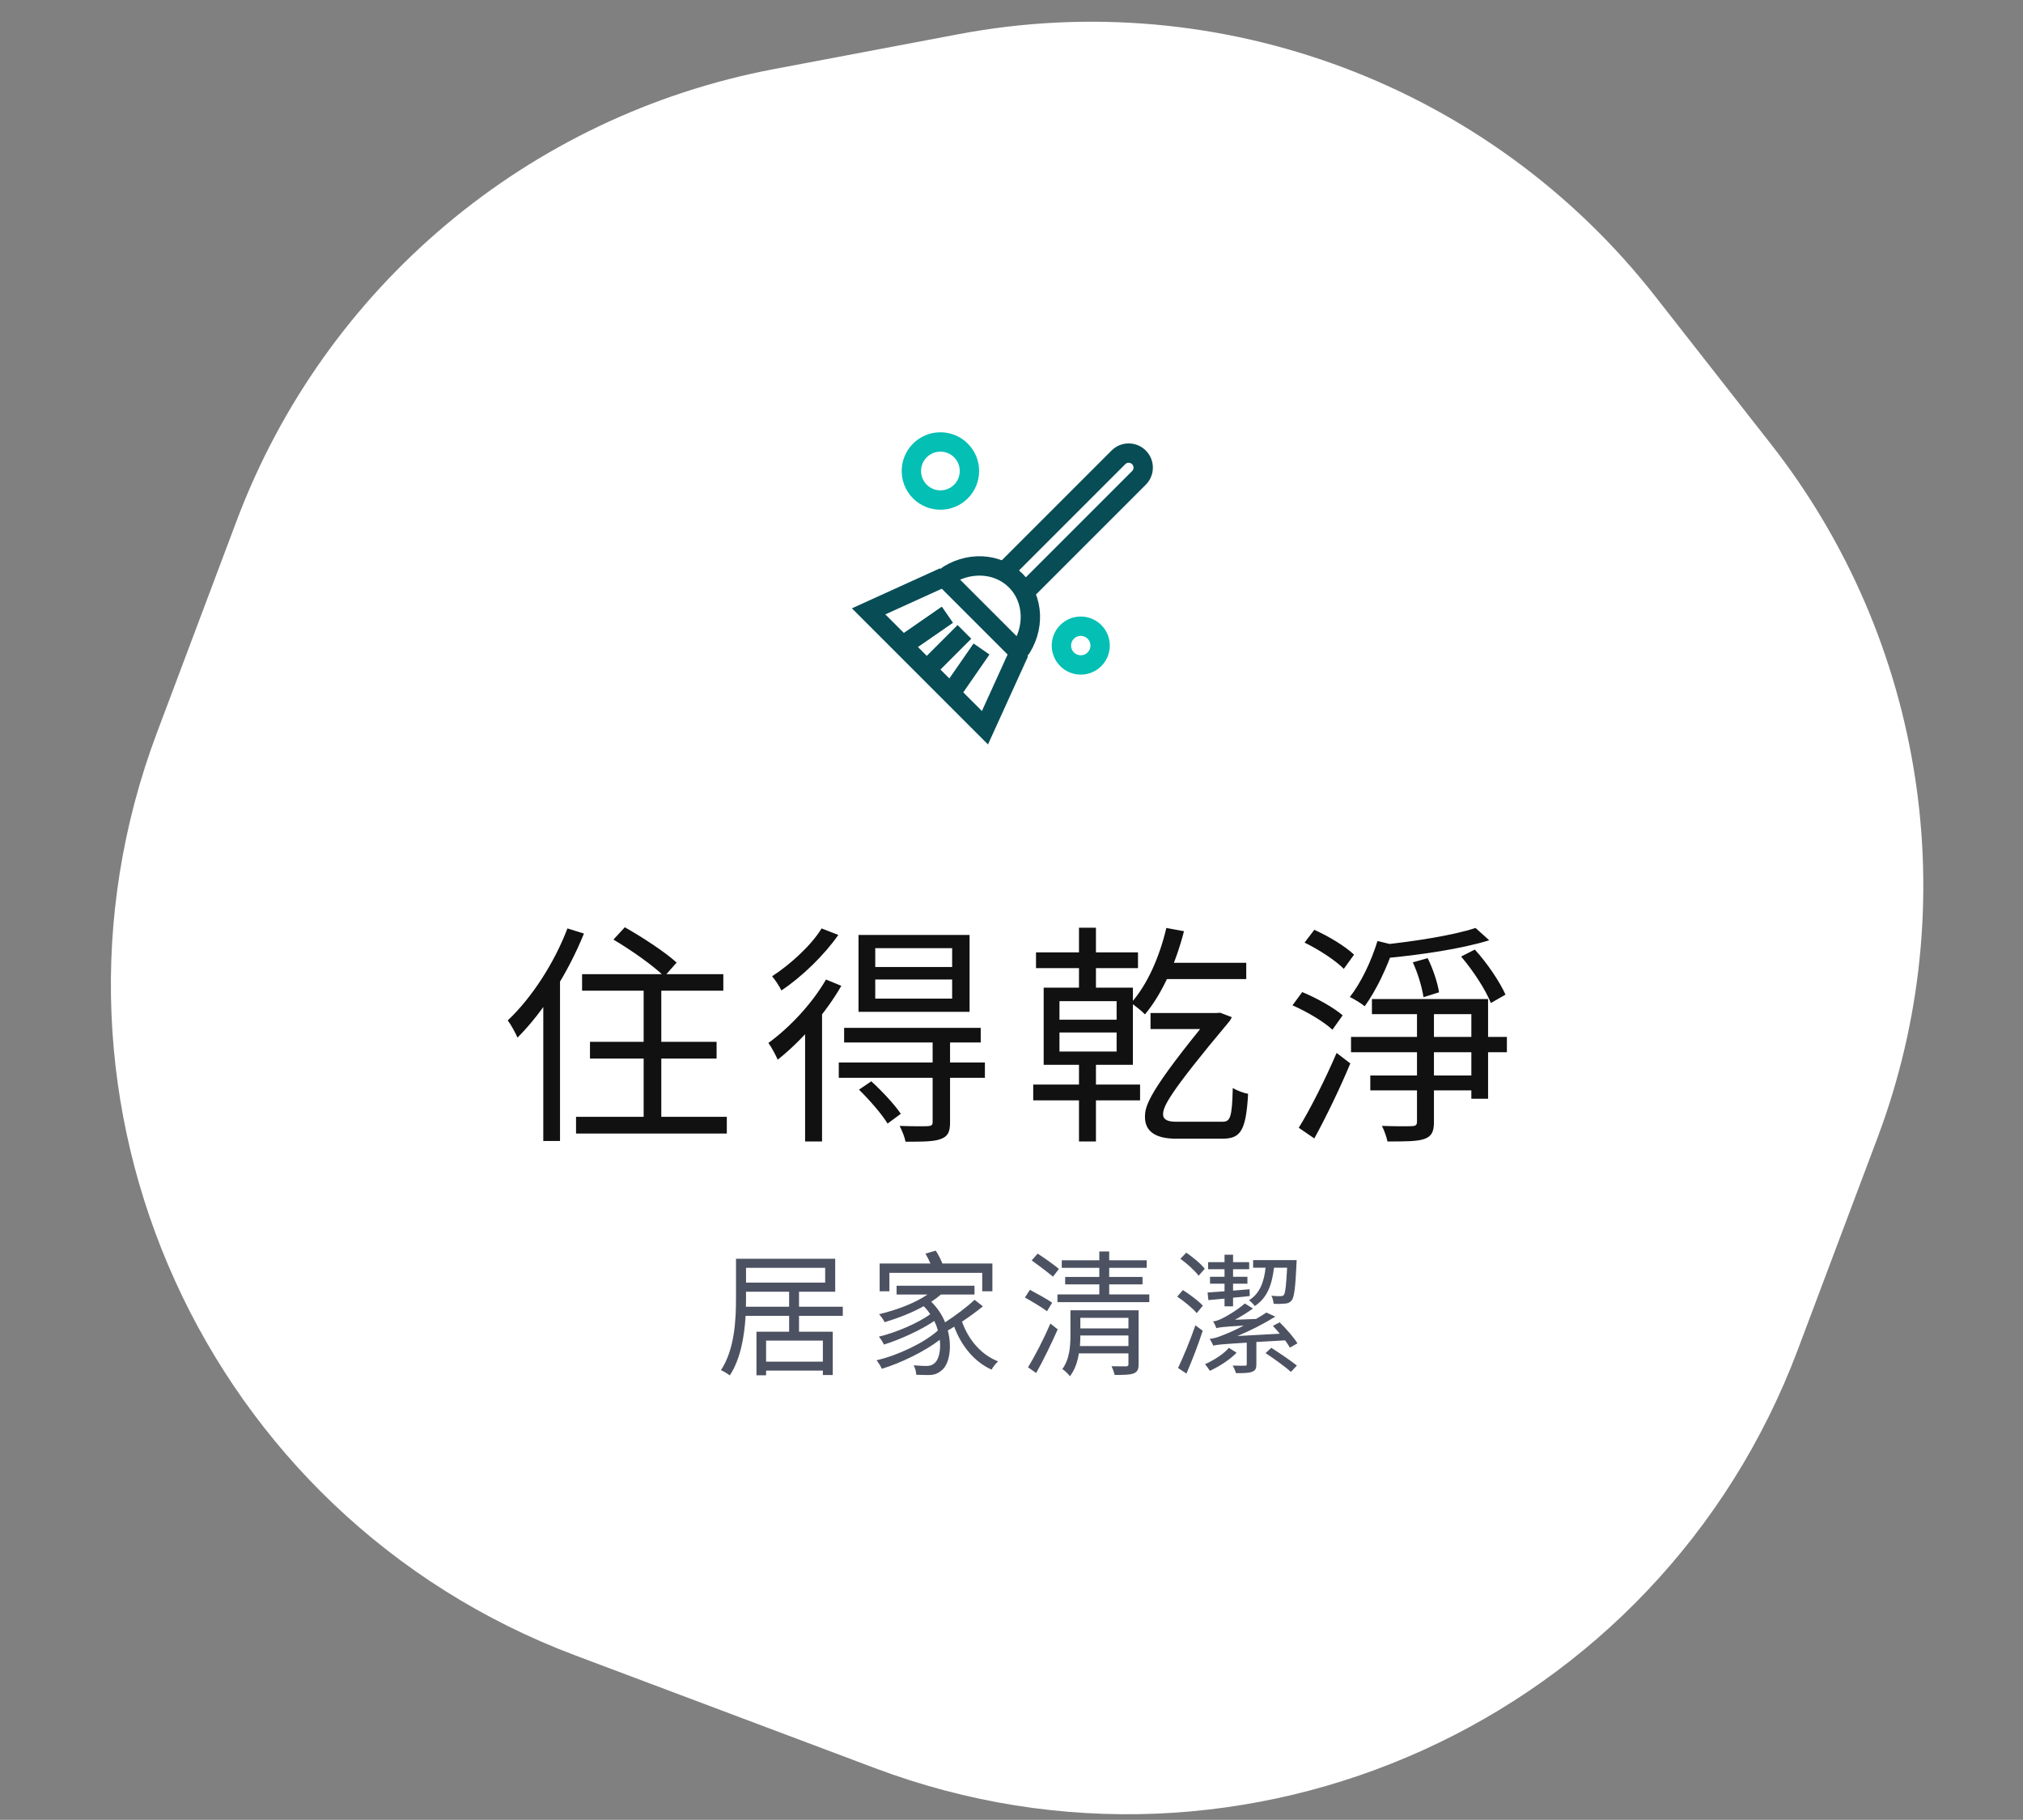
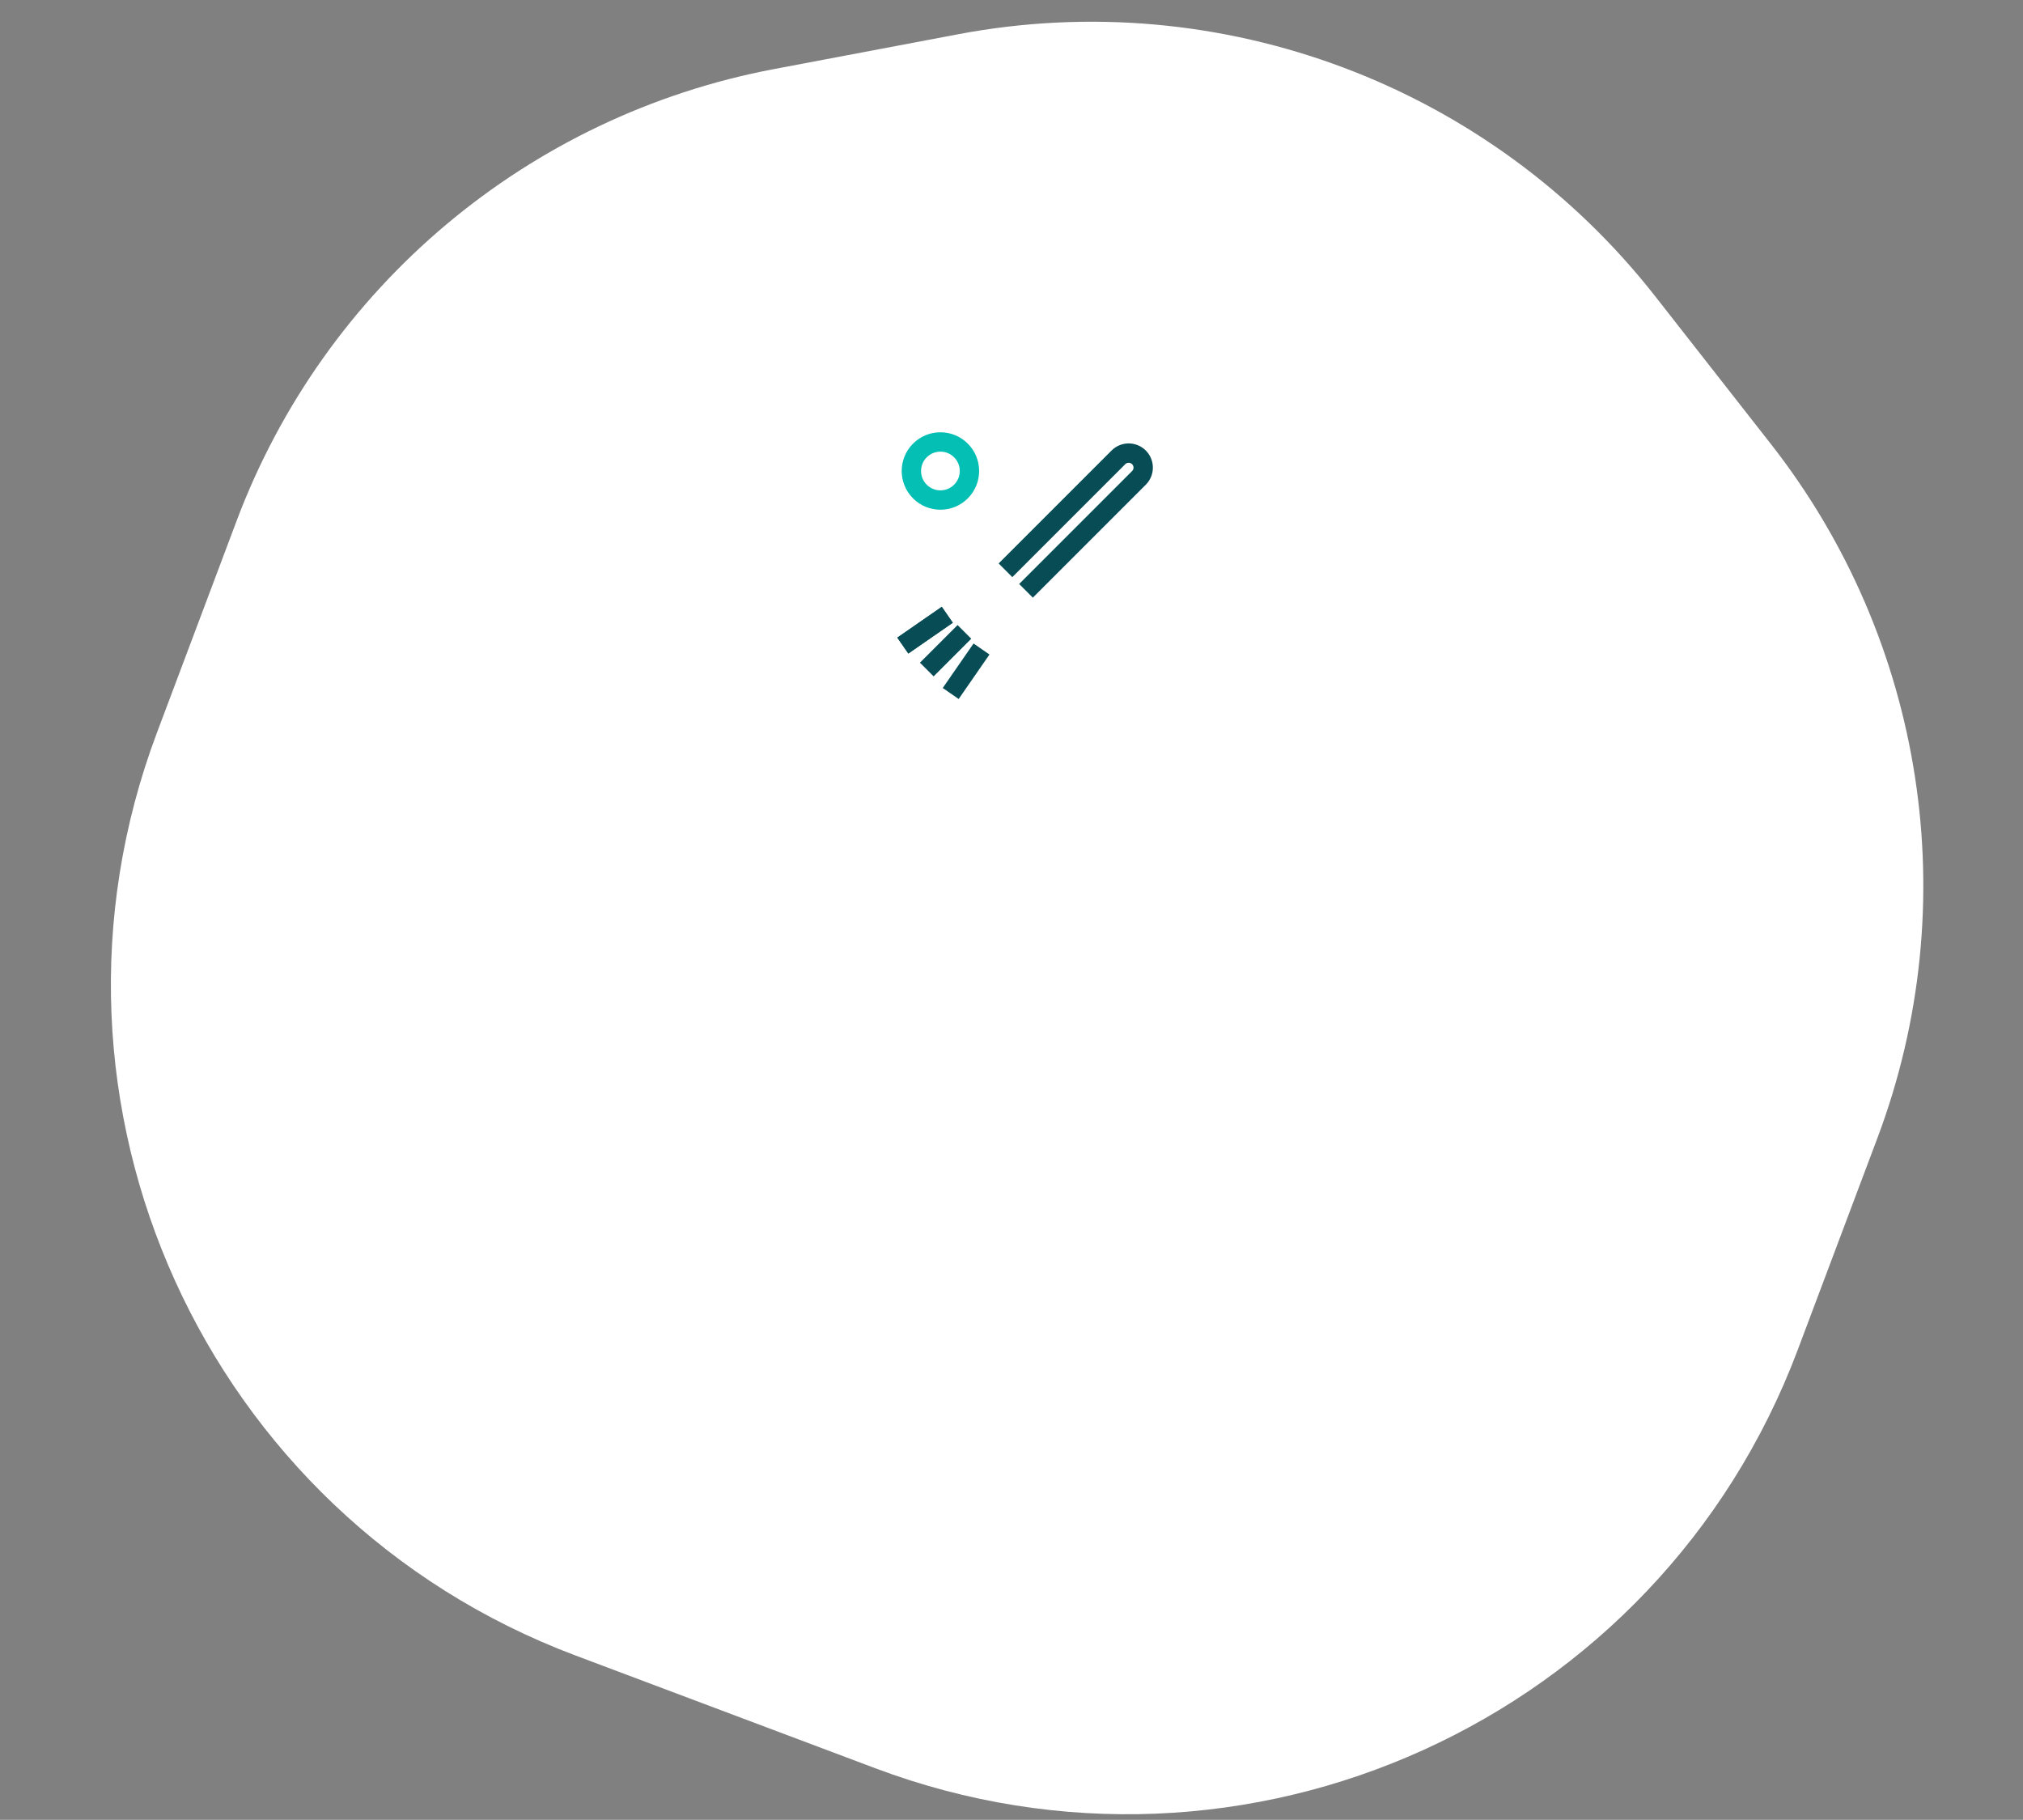
<svg xmlns="http://www.w3.org/2000/svg" width="209" height="188" viewBox="0 0 209 188" fill="none">
  <rect x="0" y="0" width="209" height="188" fill="#808080" stroke="none" />
  <path d="M24.449 53.796C33.542 29.621 54.583 11.936 79.962 7.137L99.002 3.536C126.181 -1.604 153.958 8.844 171.013 30.622L182.961 45.879C198.886 66.214 203.056 93.381 193.963 117.556L185.726 139.454C171.338 177.707 128.664 197.053 90.411 182.665L59.423 171.009C21.171 156.621 1.825 113.947 16.213 75.695L24.449 53.796Z" fill="white" />
  <path d="M105.999 61.035L117.666 49.368C118.252 48.782 118.252 47.833 117.666 47.247V47.247C117.08 46.661 116.131 46.661 115.545 47.247L103.878 58.914" stroke="#084D56" stroke-width="2" />
-   <path d="M105.24 67.346L97.569 59.675C99.921 57.945 103.052 58.087 104.94 59.975C106.827 61.862 106.97 64.994 105.24 67.346Z" stroke="#084D56" stroke-width="2" />
-   <path d="M97.516 59.621L89.738 63.157L101.758 75.178L105.294 67.4" stroke="#084D56" stroke-width="2" />
-   <circle cx="111.656" cy="66.692" r="2" transform="rotate(45 111.656 66.692)" stroke="#04BFB4" stroke-width="2" />
  <circle cx="97.156" cy="48.657" r="3" transform="rotate(45 97.156 48.657)" stroke="#04BFB4" stroke-width="2" />
  <path d="M99.637 65.278L95.748 69.167" stroke="#084D56" stroke-width="2" />
  <path d="M97.867 63.51L93.271 66.692" stroke="#084D56" stroke-width="2" />
  <path d="M97.867 63.51L93.271 66.692" stroke="#084D56" stroke-width="2" />
  <path d="M101.402 67.046L98.22 71.642" stroke="#084D56" stroke-width="2" />
-   <path d="M60.136 100.64H74.728V102.344H60.136V100.64ZM60.952 107.624H74.032V109.352H60.952V107.624ZM59.512 115.376H75.088V117.104H59.512V115.376ZM66.496 101.144H68.32V116.408H66.496V101.144ZM63.376 97.064L64.552 95.792C66.376 96.824 68.728 98.36 69.904 99.44L68.632 100.88C67.528 99.776 65.2 98.144 63.376 97.064ZM58.624 95.912L60.328 96.44C58.696 100.496 56.128 104.528 53.464 107.192C53.296 106.784 52.792 105.848 52.456 105.416C54.88 103.136 57.232 99.56 58.624 95.912ZM56.128 102.104L57.832 100.4L57.856 100.424V117.872H56.128V102.104ZM90.424 101.192V103.16H98.368V101.192H90.424ZM90.424 97.952V99.896H98.368V97.952H90.424ZM88.696 96.584H100.168V104.528H88.696V96.584ZM87.208 106.184H101.32V107.696H87.208V106.184ZM86.656 109.76H101.752V111.344H86.656V109.76ZM96.352 107.504H98.152V115.952C98.152 116.912 97.936 117.392 97.216 117.656C96.496 117.944 95.344 117.944 93.544 117.944C93.472 117.464 93.184 116.792 92.944 116.312C94.312 116.36 95.512 116.36 95.872 116.336C96.256 116.312 96.352 116.216 96.352 115.904V107.504ZM88.744 112.568L90.016 111.704C91.12 112.712 92.44 114.128 93.064 115.064L91.696 116.072C91.12 115.112 89.824 113.624 88.744 112.568ZM85.336 101.192L86.92 101.84C85.288 104.696 82.72 107.6 80.344 109.472C80.2 109.112 79.696 108.152 79.384 107.744C81.568 106.16 83.896 103.688 85.336 101.192ZM84.88 95.912L86.608 96.584C85.168 98.648 82.864 100.904 80.728 102.32C80.536 101.912 80.08 101.216 79.768 100.856C81.688 99.608 83.848 97.616 84.88 95.912ZM83.176 105.44L84.856 103.736L84.928 103.784V117.92H83.176V105.44ZM118.864 104.648H125.656V106.304H118.864V104.648ZM120.496 95.864L122.32 96.2C121.456 99.56 120.04 102.704 118.288 104.792C118 104.48 117.256 103.88 116.848 103.616C118.528 101.744 119.8 98.84 120.496 95.864ZM120.256 99.464H128.752V101.144H119.416L120.256 99.464ZM125.344 104.648H125.656L126.064 104.624L127.264 105.08C127.192 105.2 127.12 105.344 127.048 105.464C120.592 113.168 120.16 114.344 120.16 115.136C120.16 115.664 120.664 115.88 121.456 115.88H126.304C127.096 115.88 127.288 115.448 127.36 112.4C127.816 112.664 128.44 112.904 128.944 113C128.728 116.984 128.08 117.632 126.256 117.632H121.48C119.272 117.632 118.288 116.792 118.288 115.4C118.288 114.248 118.576 112.856 125.344 104.648ZM111.472 95.84H113.224V102.704H111.472V95.84ZM111.472 109.016H113.224V117.92H111.472V109.016ZM109.456 106.664V108.632H115.36V106.664H109.456ZM109.456 103.424V105.344H115.36V103.424H109.456ZM107.824 102.032H117.04V110H107.824V102.032ZM107.032 98.384H117.568V100.016H107.032V98.384ZM106.744 112.04H117.784V113.672H106.744V112.04ZM141.568 111.104H152.896V112.64H141.568V111.104ZM139.576 107.12H155.68V108.704H139.576V107.12ZM141.736 103.208H153.736V113.504H152.008V104.768H141.736V103.208ZM146.392 104.12H148.144V115.904C148.144 116.912 147.904 117.392 147.16 117.656C146.44 117.92 145.216 117.92 143.344 117.92C143.248 117.464 143.008 116.768 142.768 116.312C144.184 116.36 145.504 116.36 145.888 116.336C146.272 116.312 146.392 116.216 146.392 115.856V104.12ZM152.44 95.864L153.856 97.136C151 98.024 146.752 98.648 143.128 98.984C143.056 98.6 142.816 98 142.624 97.616C146.152 97.256 150.208 96.608 152.44 95.864ZM142.312 97.208L144.064 97.64C143.32 99.944 142.144 102.368 140.992 103.952C140.656 103.664 139.888 103.208 139.456 102.992C140.608 101.528 141.664 99.32 142.312 97.208ZM145.96 99.416L147.496 98.984C148.048 100.088 148.528 101.552 148.672 102.512L147.064 103.016C146.92 102.032 146.488 100.544 145.96 99.416ZM150.952 98.816L152.368 98.096C153.664 99.512 154.96 101.456 155.536 102.752L154.024 103.616C153.496 102.272 152.2 100.28 150.952 98.816ZM134.776 97.376L135.784 96.056C137.248 96.704 139.024 97.784 139.888 98.624L138.832 100.088C137.992 99.224 136.216 98.072 134.776 97.376ZM133.528 103.856L134.536 102.488C136 103.088 137.8 104.096 138.712 104.888L137.656 106.376C136.792 105.56 135.016 104.504 133.528 103.856ZM134.176 116.504C135.328 114.656 136.912 111.512 138.088 108.776L139.504 109.856C138.448 112.4 137.008 115.376 135.784 117.608L134.176 116.504Z" fill="#111111" />
-   <path d="M77.06 134.994H81.526V133.44H77.074V134.084C77.074 134.378 77.074 134.672 77.06 134.994ZM85.25 130.976H77.074V132.502H85.25V130.976ZM85.012 140.664V138.494H79.146V140.664H85.012ZM87.07 135.932H82.548V137.57H86.034V142.05H85.012V141.588H79.146V142.078H78.152V137.57H81.526V135.932H77.032C76.906 138.004 76.528 140.37 75.394 142.092C75.198 141.924 74.75 141.658 74.484 141.546C75.912 139.376 76.038 136.31 76.038 134.084V130.038H86.286V133.44H82.548V134.994H87.07V135.932ZM91.886 131.494V133.398H90.878V130.528H96.128C95.974 130.178 95.792 129.814 95.61 129.506L96.674 129.198C96.926 129.59 97.206 130.122 97.36 130.528H102.526V133.398H101.476V131.494H91.886ZM100.692 134.28L101.546 134.952C100.916 135.47 100.146 136.03 99.39 136.534C100.034 138.382 101.364 139.964 103.114 140.636C102.89 140.832 102.582 141.224 102.442 141.49C100.664 140.692 99.334 139.068 98.578 137.052C98.368 137.192 98.13 137.332 97.92 137.444C98.396 139.25 98.046 140.972 97.29 141.56C96.842 141.938 96.478 142.05 95.862 142.05C95.54 142.05 95.106 142.036 94.658 142.022C94.658 141.728 94.546 141.322 94.392 141.042C94.896 141.084 95.358 141.112 95.652 141.112C96.016 141.112 96.282 141.07 96.548 140.818C96.968 140.51 97.22 139.544 97.094 138.41C95.498 139.628 93.104 140.79 91.102 141.406C90.99 141.14 90.752 140.762 90.556 140.524C92.796 140.006 95.512 138.704 96.898 137.444C96.8 137.122 96.688 136.786 96.52 136.464C95.148 137.402 92.992 138.382 91.326 138.9C91.214 138.676 90.99 138.298 90.794 138.088C92.544 137.668 94.882 136.674 96.1 135.764C95.918 135.47 95.694 135.204 95.428 134.938C94.182 135.638 92.74 136.184 91.396 136.59C91.298 136.38 91.004 135.96 90.822 135.764C92.586 135.344 94.49 134.644 95.82 133.734H92.628V132.824H100.678V133.734H97.206C96.898 134 96.576 134.238 96.212 134.476C96.856 135.12 97.346 135.862 97.64 136.604C98.704 135.918 99.908 135.008 100.692 134.28ZM109.4 131.088L108.784 131.886C108.266 131.452 107.314 130.724 106.586 130.206L107.202 129.506C107.916 129.968 108.896 130.654 109.4 131.088ZM108.7 134.574L108.168 135.456C107.65 135.064 106.642 134.462 105.886 134.042L106.404 133.244C107.132 133.636 108.182 134.21 108.7 134.574ZM107.048 141.84L106.208 141.252C106.88 140.16 107.832 138.326 108.518 136.73L109.274 137.332C108.63 138.788 107.776 140.552 107.048 141.84ZM111.57 139.054H116.582V137.962H111.612C111.612 138.298 111.598 138.676 111.57 139.054ZM116.582 136.142H111.612V137.234H116.582V136.142ZM117.632 135.358V140.93C117.632 141.476 117.506 141.728 117.114 141.882C116.736 142.036 116.12 142.036 115.154 142.036C115.098 141.77 114.958 141.392 114.832 141.14C115.49 141.154 116.148 141.154 116.33 141.154C116.526 141.14 116.582 141.084 116.582 140.916V139.81H111.458C111.332 140.664 111.052 141.504 110.534 142.176C110.38 141.952 109.974 141.56 109.75 141.434C110.52 140.384 110.59 138.998 110.59 137.906V135.358H117.632ZM114.594 133.72H118.738V134.518H109.246V133.72H113.572V132.684H110.044V131.914H113.572V130.976H109.694V130.192H113.572V129.282H114.594V130.192H118.472V130.976H114.594V131.914H118.038V132.684H114.594V133.72ZM132.976 130.962H131.618C131.422 132.628 130.96 134.07 129.63 134.924C129.504 134.742 129.224 134.448 129.042 134.322C130.19 133.608 130.596 132.362 130.75 130.962H129.462V130.178H133.956C133.956 130.178 133.956 130.43 133.942 130.57C133.83 133.062 133.704 134.028 133.438 134.35C133.242 134.574 133.032 134.658 132.71 134.672C132.472 134.7 132.024 134.714 131.576 134.686C131.562 134.42 131.478 134.084 131.352 133.86C131.772 133.902 132.122 133.902 132.29 133.902C132.444 133.902 132.542 133.874 132.64 133.776C132.78 133.58 132.878 132.852 132.976 130.962ZM124.842 134.308L124.758 133.524C125.248 133.496 125.85 133.44 126.508 133.398V132.614H125.01V131.9H126.508V131.116H124.814V130.388H126.508V129.618H127.39V130.388H129.056V131.116H127.39V131.9H128.874V132.614H127.39V133.328L129.098 133.188L129.112 133.888C128.524 133.958 127.95 134.014 127.39 134.056V134.952H126.508V134.154L124.842 134.308ZM122.574 141.896L121.706 141.322C122.224 140.244 122.966 138.466 123.498 136.912L124.254 137.472C123.792 138.914 123.134 140.608 122.574 141.896ZM121.622 133.944L122.21 133.272C122.924 133.72 123.834 134.406 124.268 134.882L123.638 135.652C123.232 135.162 122.336 134.434 121.622 133.944ZM121.944 130.038L122.56 129.408C123.232 129.87 124.086 130.57 124.464 131.074L123.834 131.788C123.442 131.27 122.63 130.528 121.944 130.038ZM126.956 139.236L127.754 139.74C127.068 140.468 125.948 141.168 124.996 141.616C124.87 141.434 124.674 141.126 124.492 140.93C125.402 140.524 126.48 139.838 126.956 139.236ZM132.766 138.466L129.798 138.634V140.93C129.798 141.364 129.714 141.574 129.35 141.714C129 141.854 128.454 141.854 127.684 141.854C127.628 141.616 127.488 141.308 127.348 141.07C127.964 141.084 128.454 141.098 128.608 141.084C128.776 141.084 128.804 141.042 128.804 140.916V138.704C126.158 138.872 125.682 138.914 125.346 139.012C125.29 138.872 125.108 138.508 124.982 138.312C125.374 138.284 125.836 138.144 126.438 137.892C126.816 137.752 127.6 137.416 128.496 136.94C126.34 137.066 125.948 137.122 125.668 137.206C125.612 137.052 125.458 136.688 125.318 136.506C125.598 136.492 125.892 136.38 126.242 136.212C126.62 136.044 127.782 135.372 128.608 134.658L129.448 135.176C128.888 135.582 128.258 135.974 127.586 136.338L129.77 136.254C130.148 136.03 130.498 135.82 130.834 135.596L131.758 136.016C130.512 136.786 129.182 137.458 127.838 138.018L132.22 137.78C131.982 137.486 131.73 137.22 131.506 136.968L132.206 136.604C132.906 137.29 133.704 138.214 134.04 138.774L133.256 139.222C133.144 138.998 132.962 138.746 132.766 138.466ZM130.75 139.782L131.338 139.236C132.22 139.796 133.396 140.594 133.984 141.07L133.368 141.728C132.808 141.21 131.632 140.37 130.75 139.782Z" fill="#4D5262" />
</svg>